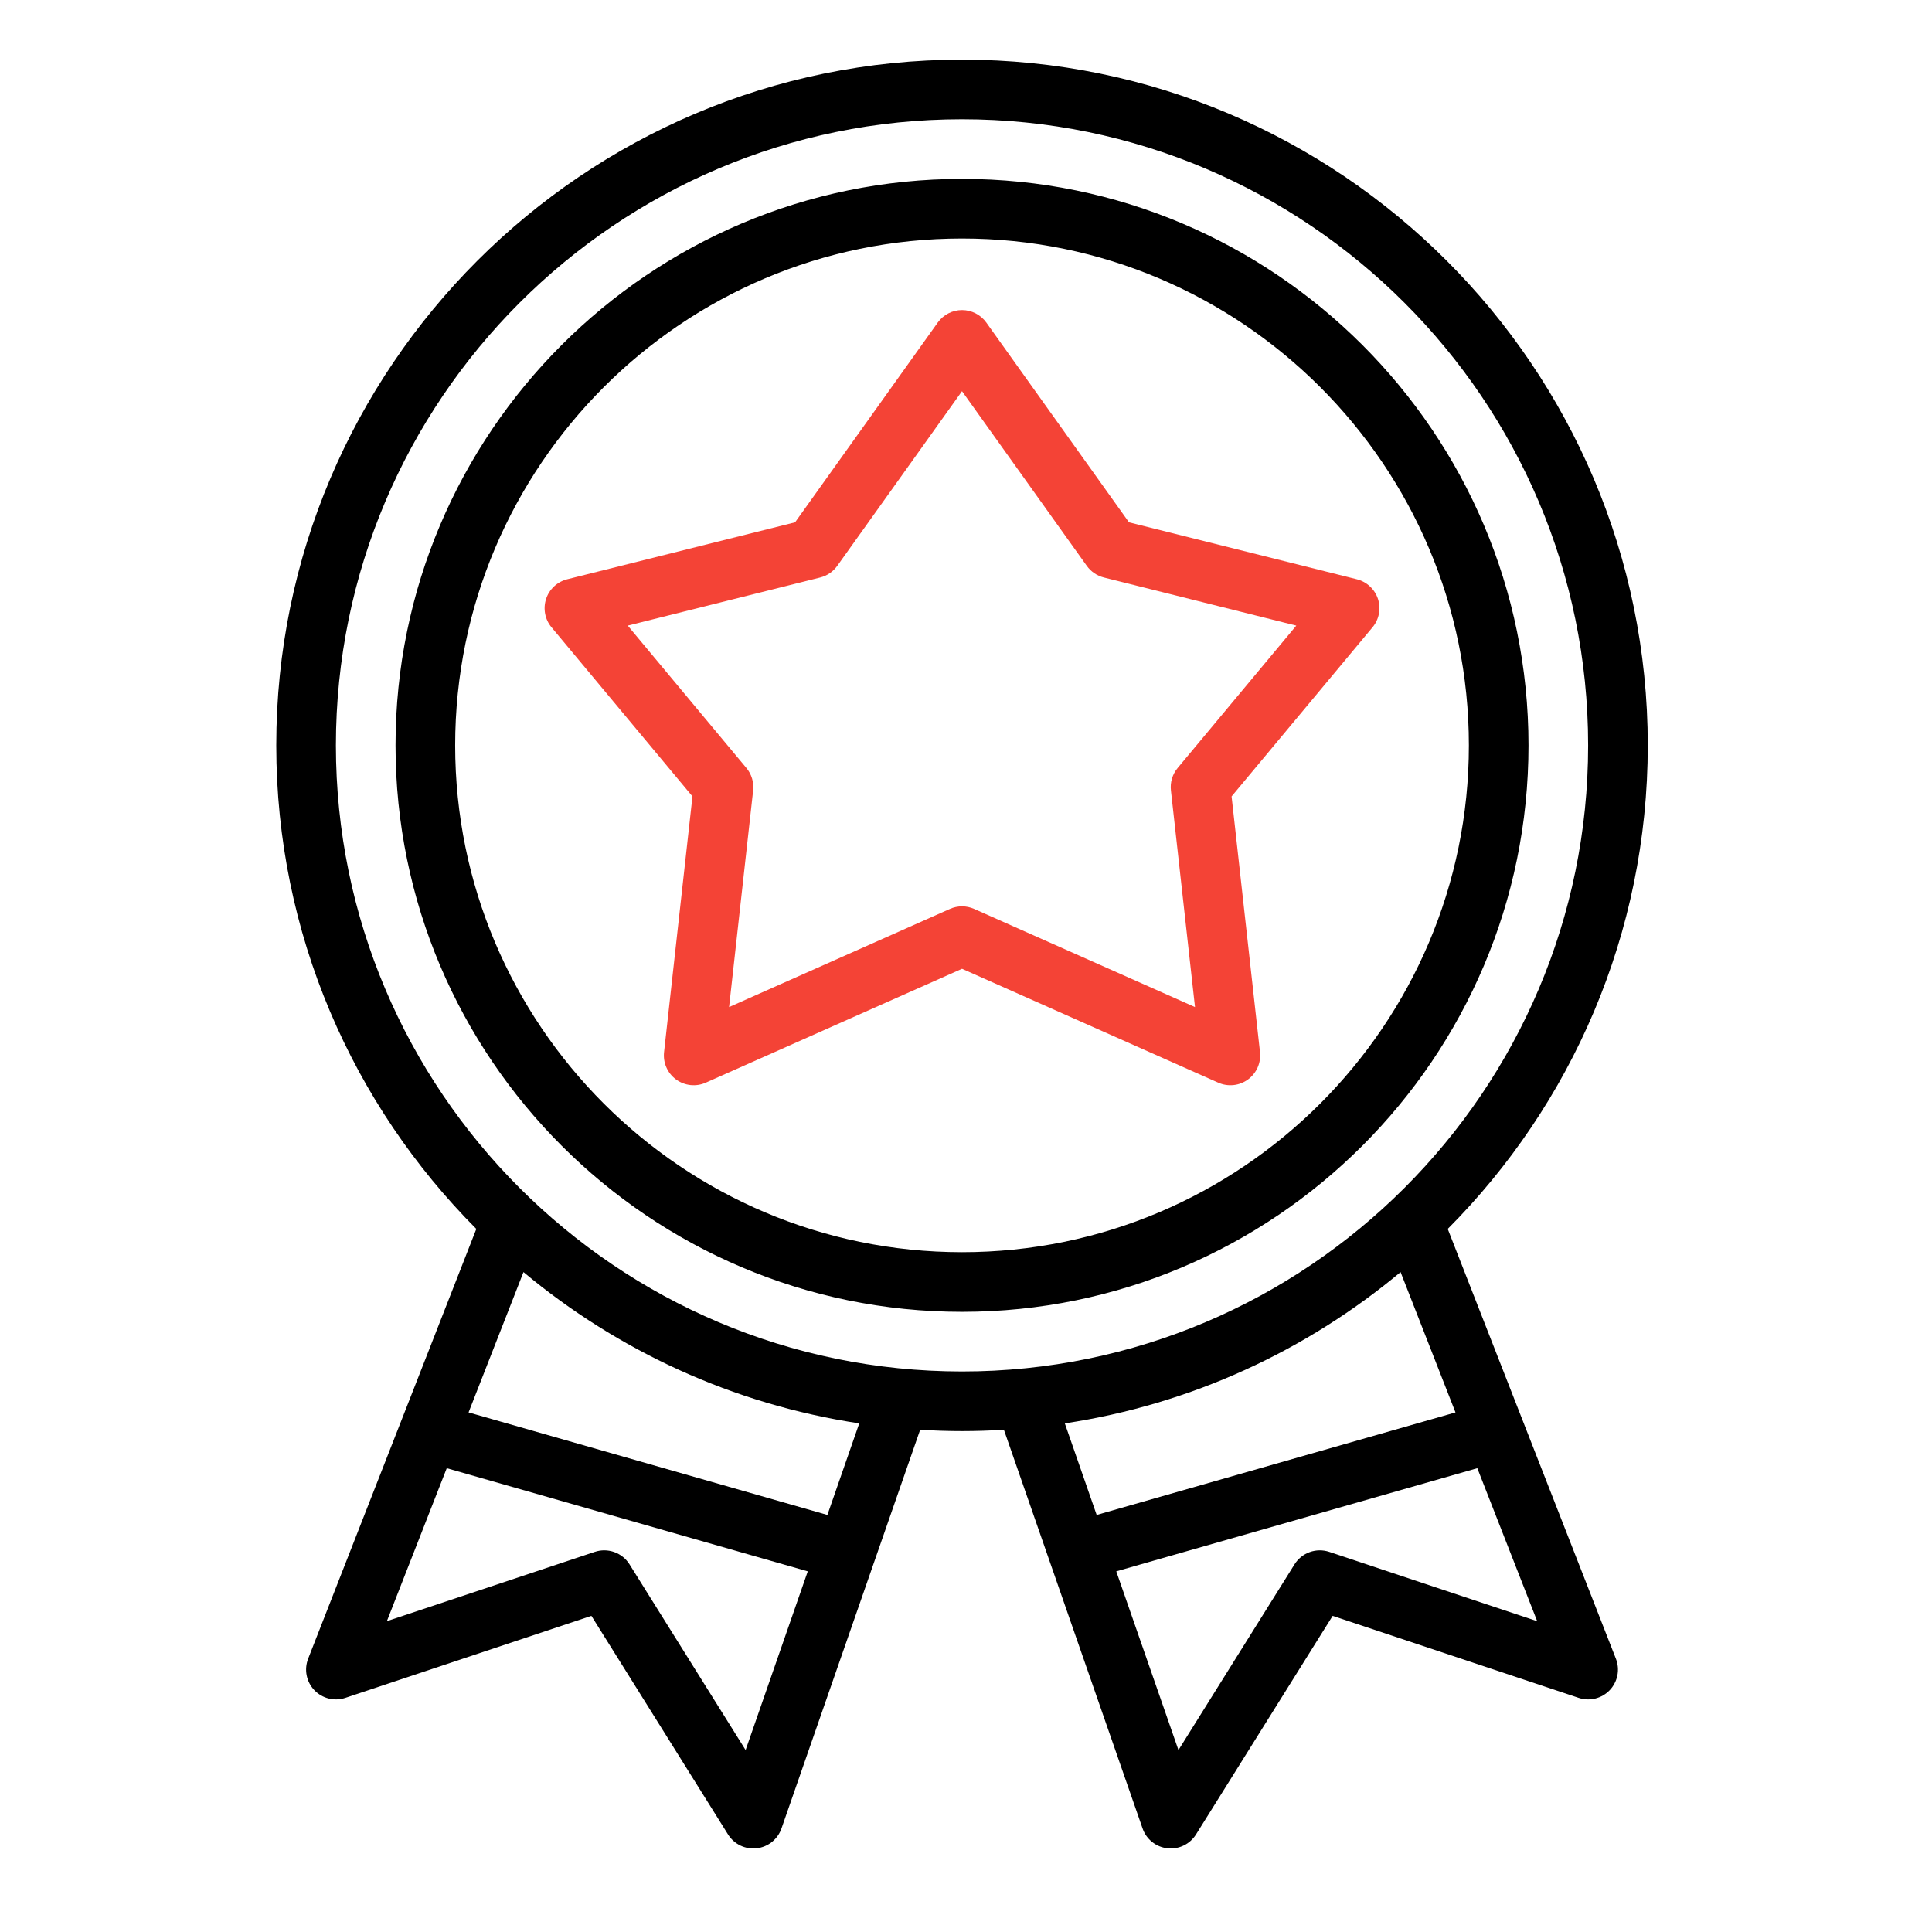
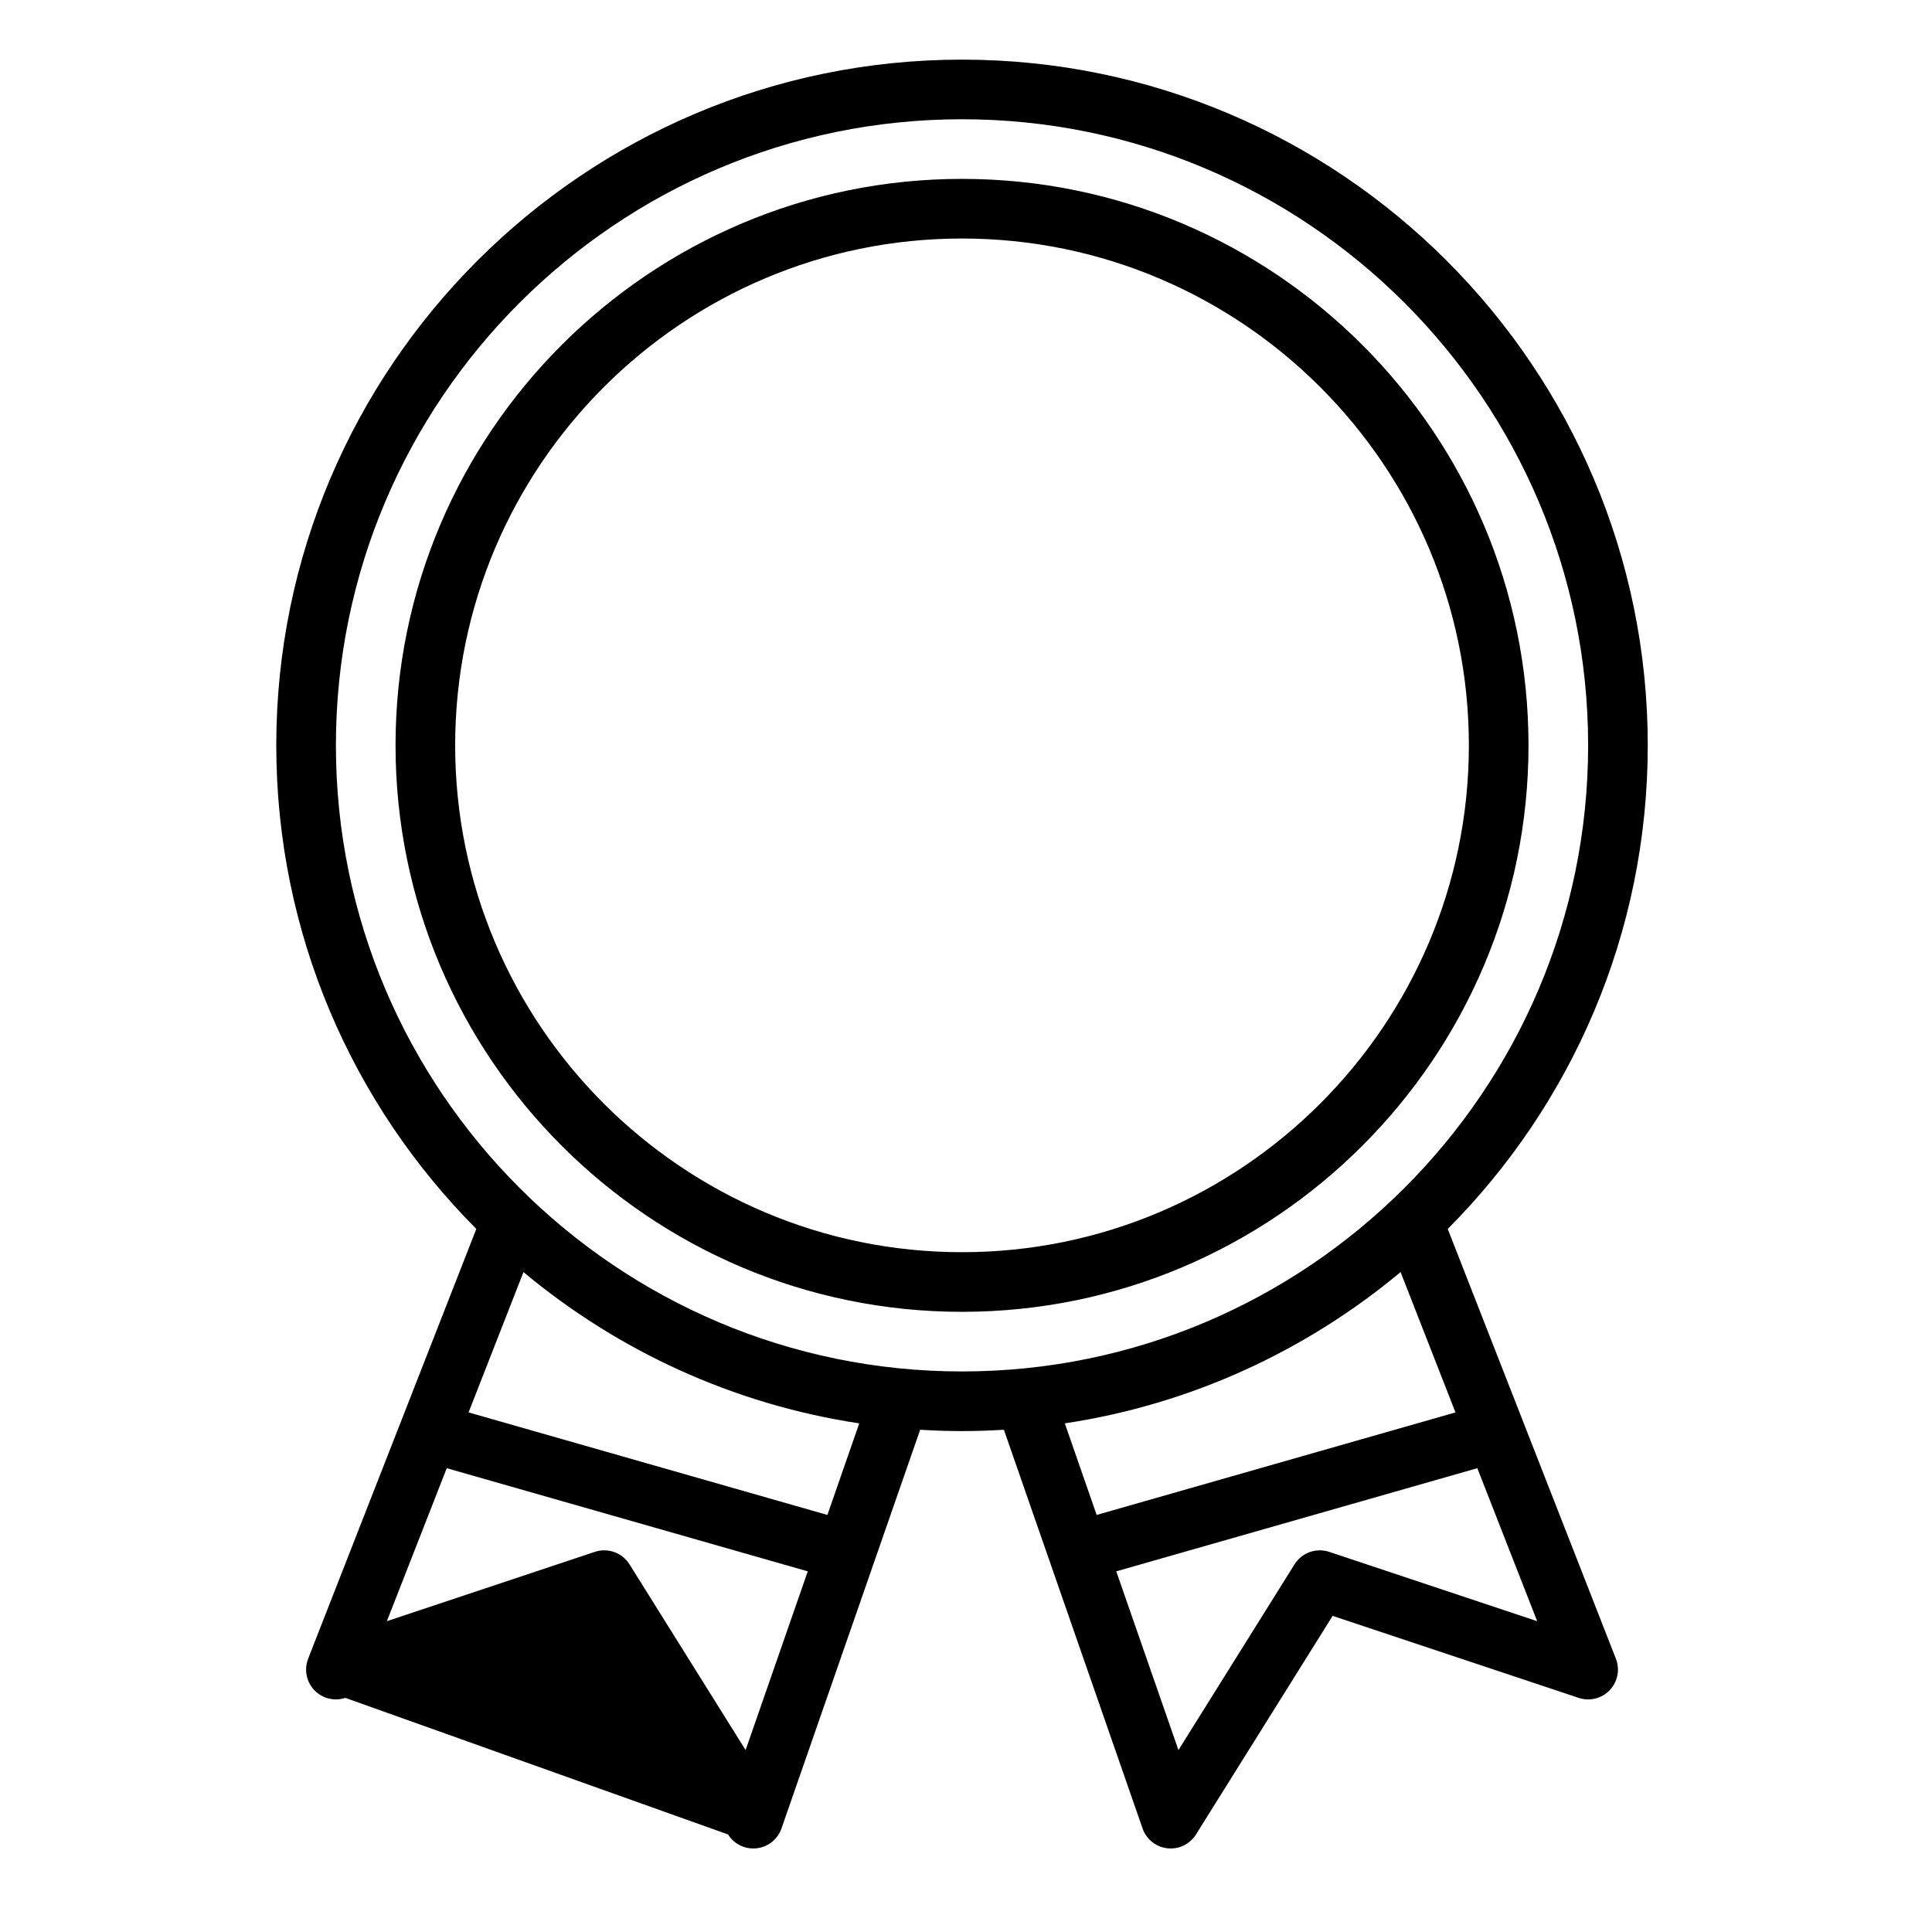
<svg xmlns="http://www.w3.org/2000/svg" width="81" height="80" viewBox="0 0 81 80" fill="none">
-   <path fill-rule="evenodd" clip-rule="evenodd" d="M69.083 31.25C69.083 39.154 65.877 46.323 60.697 51.525L67.747 69.544C67.834 69.766 67.856 70.007 67.81 70.24C67.764 70.473 67.653 70.689 67.49 70.861C67.326 71.033 67.117 71.155 66.886 71.213C66.656 71.27 66.413 71.261 66.188 71.186L55.872 67.747L50.143 76.912C50.018 77.112 49.839 77.273 49.627 77.375C49.415 77.478 49.178 77.518 48.944 77.492C48.709 77.466 48.487 77.374 48.303 77.227C48.119 77.079 47.98 76.883 47.903 76.661L42.089 59.945C41.508 59.98 40.923 60 40.333 60C39.744 60 39.159 59.98 38.578 59.945L32.764 76.661C32.687 76.883 32.548 77.079 32.364 77.227C32.179 77.374 31.957 77.466 31.723 77.492C31.489 77.519 31.252 77.478 31.04 77.376C30.827 77.273 30.648 77.112 30.523 76.912L24.795 67.747L14.479 71.186C14.253 71.261 14.011 71.27 13.781 71.213C13.55 71.155 13.341 71.033 13.177 70.861C13.014 70.689 12.902 70.473 12.857 70.24C12.811 70.007 12.833 69.766 12.919 69.544L19.97 51.525C14.79 46.323 11.583 39.154 11.583 31.25C11.583 15.397 24.481 2.5 40.333 2.5C56.186 2.5 69.083 15.397 69.083 31.25ZM26.393 65.588L31.26 73.374L33.866 65.881L18.73 61.556L16.22 67.97L24.938 65.064C25.204 64.975 25.492 64.979 25.756 65.074C26.02 65.169 26.245 65.35 26.393 65.588ZM19.645 59.217L34.689 63.516L36.024 59.677C30.721 58.876 25.889 56.622 21.947 53.334L19.645 59.217ZM40.333 5C25.859 5 14.083 16.776 14.083 31.25C14.083 45.724 25.859 57.5 40.333 57.5C54.808 57.5 66.583 45.724 66.583 31.25C66.583 16.776 54.808 5 40.333 5ZM61.022 59.218L58.72 53.334C54.778 56.622 49.946 58.877 44.643 59.677L45.978 63.516L61.022 59.218ZM54.91 65.074C55.174 64.979 55.463 64.976 55.729 65.064L64.447 67.97L61.937 61.556L46.8 65.881L49.407 73.374L54.273 65.588C54.422 65.35 54.647 65.169 54.91 65.074ZM16.583 31.25C16.583 18.154 27.238 7.5 40.333 7.5C53.429 7.5 64.083 18.154 64.083 31.25C64.083 44.346 53.429 55 40.333 55C27.238 55 16.583 44.346 16.583 31.25ZM19.083 31.25C19.083 42.967 28.616 52.5 40.333 52.5C52.051 52.5 61.583 42.967 61.583 31.25C61.583 19.533 52.051 10 40.333 10C28.616 10 19.083 19.533 19.083 31.25Z" fill="black" />
-   <path fill-rule="evenodd" clip-rule="evenodd" d="M57.772 25.112C57.706 24.911 57.59 24.73 57.435 24.586C57.281 24.441 57.092 24.339 56.886 24.287L47.333 21.899L41.351 13.523C41.235 13.362 41.082 13.23 40.905 13.139C40.728 13.048 40.532 13 40.333 13C40.134 13 39.938 13.048 39.761 13.139C39.584 13.23 39.432 13.362 39.316 13.523L33.334 21.899L23.78 24.287C23.575 24.339 23.386 24.441 23.231 24.585C23.076 24.73 22.96 24.911 22.895 25.112C22.829 25.313 22.816 25.528 22.855 25.736C22.895 25.944 22.987 26.138 23.123 26.3L29.032 33.391L27.841 44.112C27.817 44.331 27.85 44.552 27.939 44.753C28.027 44.955 28.168 45.129 28.345 45.259C28.523 45.389 28.731 45.469 28.95 45.493C29.169 45.516 29.39 45.482 29.591 45.392L40.333 40.618L51.076 45.392C51.277 45.482 51.498 45.516 51.717 45.493C51.935 45.47 52.144 45.389 52.322 45.259C52.499 45.129 52.639 44.955 52.728 44.753C52.816 44.552 52.85 44.331 52.826 44.112L51.635 33.391L57.544 26.3C57.679 26.138 57.771 25.944 57.811 25.736C57.851 25.528 57.837 25.313 57.772 25.112ZM49.136 32.64C49.185 32.479 49.265 32.329 49.373 32.2L54.348 26.23L46.28 24.213C45.992 24.141 45.739 23.968 45.566 23.727L40.333 16.401L35.101 23.727C34.928 23.968 34.675 24.141 34.387 24.213L26.319 26.23L31.294 32.2C31.402 32.329 31.482 32.479 31.53 32.64C31.579 32.801 31.594 32.971 31.576 33.138L30.567 42.223L39.826 38.108C39.986 38.037 40.159 38 40.334 38C40.508 38 40.681 38.037 40.841 38.108L50.101 42.223L49.091 33.138C49.072 32.971 49.088 32.801 49.136 32.64Z" fill="#F44336" />
+   <path fill-rule="evenodd" clip-rule="evenodd" d="M69.083 31.25C69.083 39.154 65.877 46.323 60.697 51.525L67.747 69.544C67.834 69.766 67.856 70.007 67.81 70.24C67.764 70.473 67.653 70.689 67.49 70.861C67.326 71.033 67.117 71.155 66.886 71.213C66.656 71.27 66.413 71.261 66.188 71.186L55.872 67.747L50.143 76.912C50.018 77.112 49.839 77.273 49.627 77.375C49.415 77.478 49.178 77.518 48.944 77.492C48.709 77.466 48.487 77.374 48.303 77.227C48.119 77.079 47.98 76.883 47.903 76.661L42.089 59.945C41.508 59.98 40.923 60 40.333 60C39.744 60 39.159 59.98 38.578 59.945L32.764 76.661C32.687 76.883 32.548 77.079 32.364 77.227C32.179 77.374 31.957 77.466 31.723 77.492C31.489 77.519 31.252 77.478 31.04 77.376C30.827 77.273 30.648 77.112 30.523 76.912L14.479 71.186C14.253 71.261 14.011 71.27 13.781 71.213C13.55 71.155 13.341 71.033 13.177 70.861C13.014 70.689 12.902 70.473 12.857 70.24C12.811 70.007 12.833 69.766 12.919 69.544L19.97 51.525C14.79 46.323 11.583 39.154 11.583 31.25C11.583 15.397 24.481 2.5 40.333 2.5C56.186 2.5 69.083 15.397 69.083 31.25ZM26.393 65.588L31.26 73.374L33.866 65.881L18.73 61.556L16.22 67.97L24.938 65.064C25.204 64.975 25.492 64.979 25.756 65.074C26.02 65.169 26.245 65.35 26.393 65.588ZM19.645 59.217L34.689 63.516L36.024 59.677C30.721 58.876 25.889 56.622 21.947 53.334L19.645 59.217ZM40.333 5C25.859 5 14.083 16.776 14.083 31.25C14.083 45.724 25.859 57.5 40.333 57.5C54.808 57.5 66.583 45.724 66.583 31.25C66.583 16.776 54.808 5 40.333 5ZM61.022 59.218L58.72 53.334C54.778 56.622 49.946 58.877 44.643 59.677L45.978 63.516L61.022 59.218ZM54.91 65.074C55.174 64.979 55.463 64.976 55.729 65.064L64.447 67.97L61.937 61.556L46.8 65.881L49.407 73.374L54.273 65.588C54.422 65.35 54.647 65.169 54.91 65.074ZM16.583 31.25C16.583 18.154 27.238 7.5 40.333 7.5C53.429 7.5 64.083 18.154 64.083 31.25C64.083 44.346 53.429 55 40.333 55C27.238 55 16.583 44.346 16.583 31.25ZM19.083 31.25C19.083 42.967 28.616 52.5 40.333 52.5C52.051 52.5 61.583 42.967 61.583 31.25C61.583 19.533 52.051 10 40.333 10C28.616 10 19.083 19.533 19.083 31.25Z" fill="black" />
</svg>